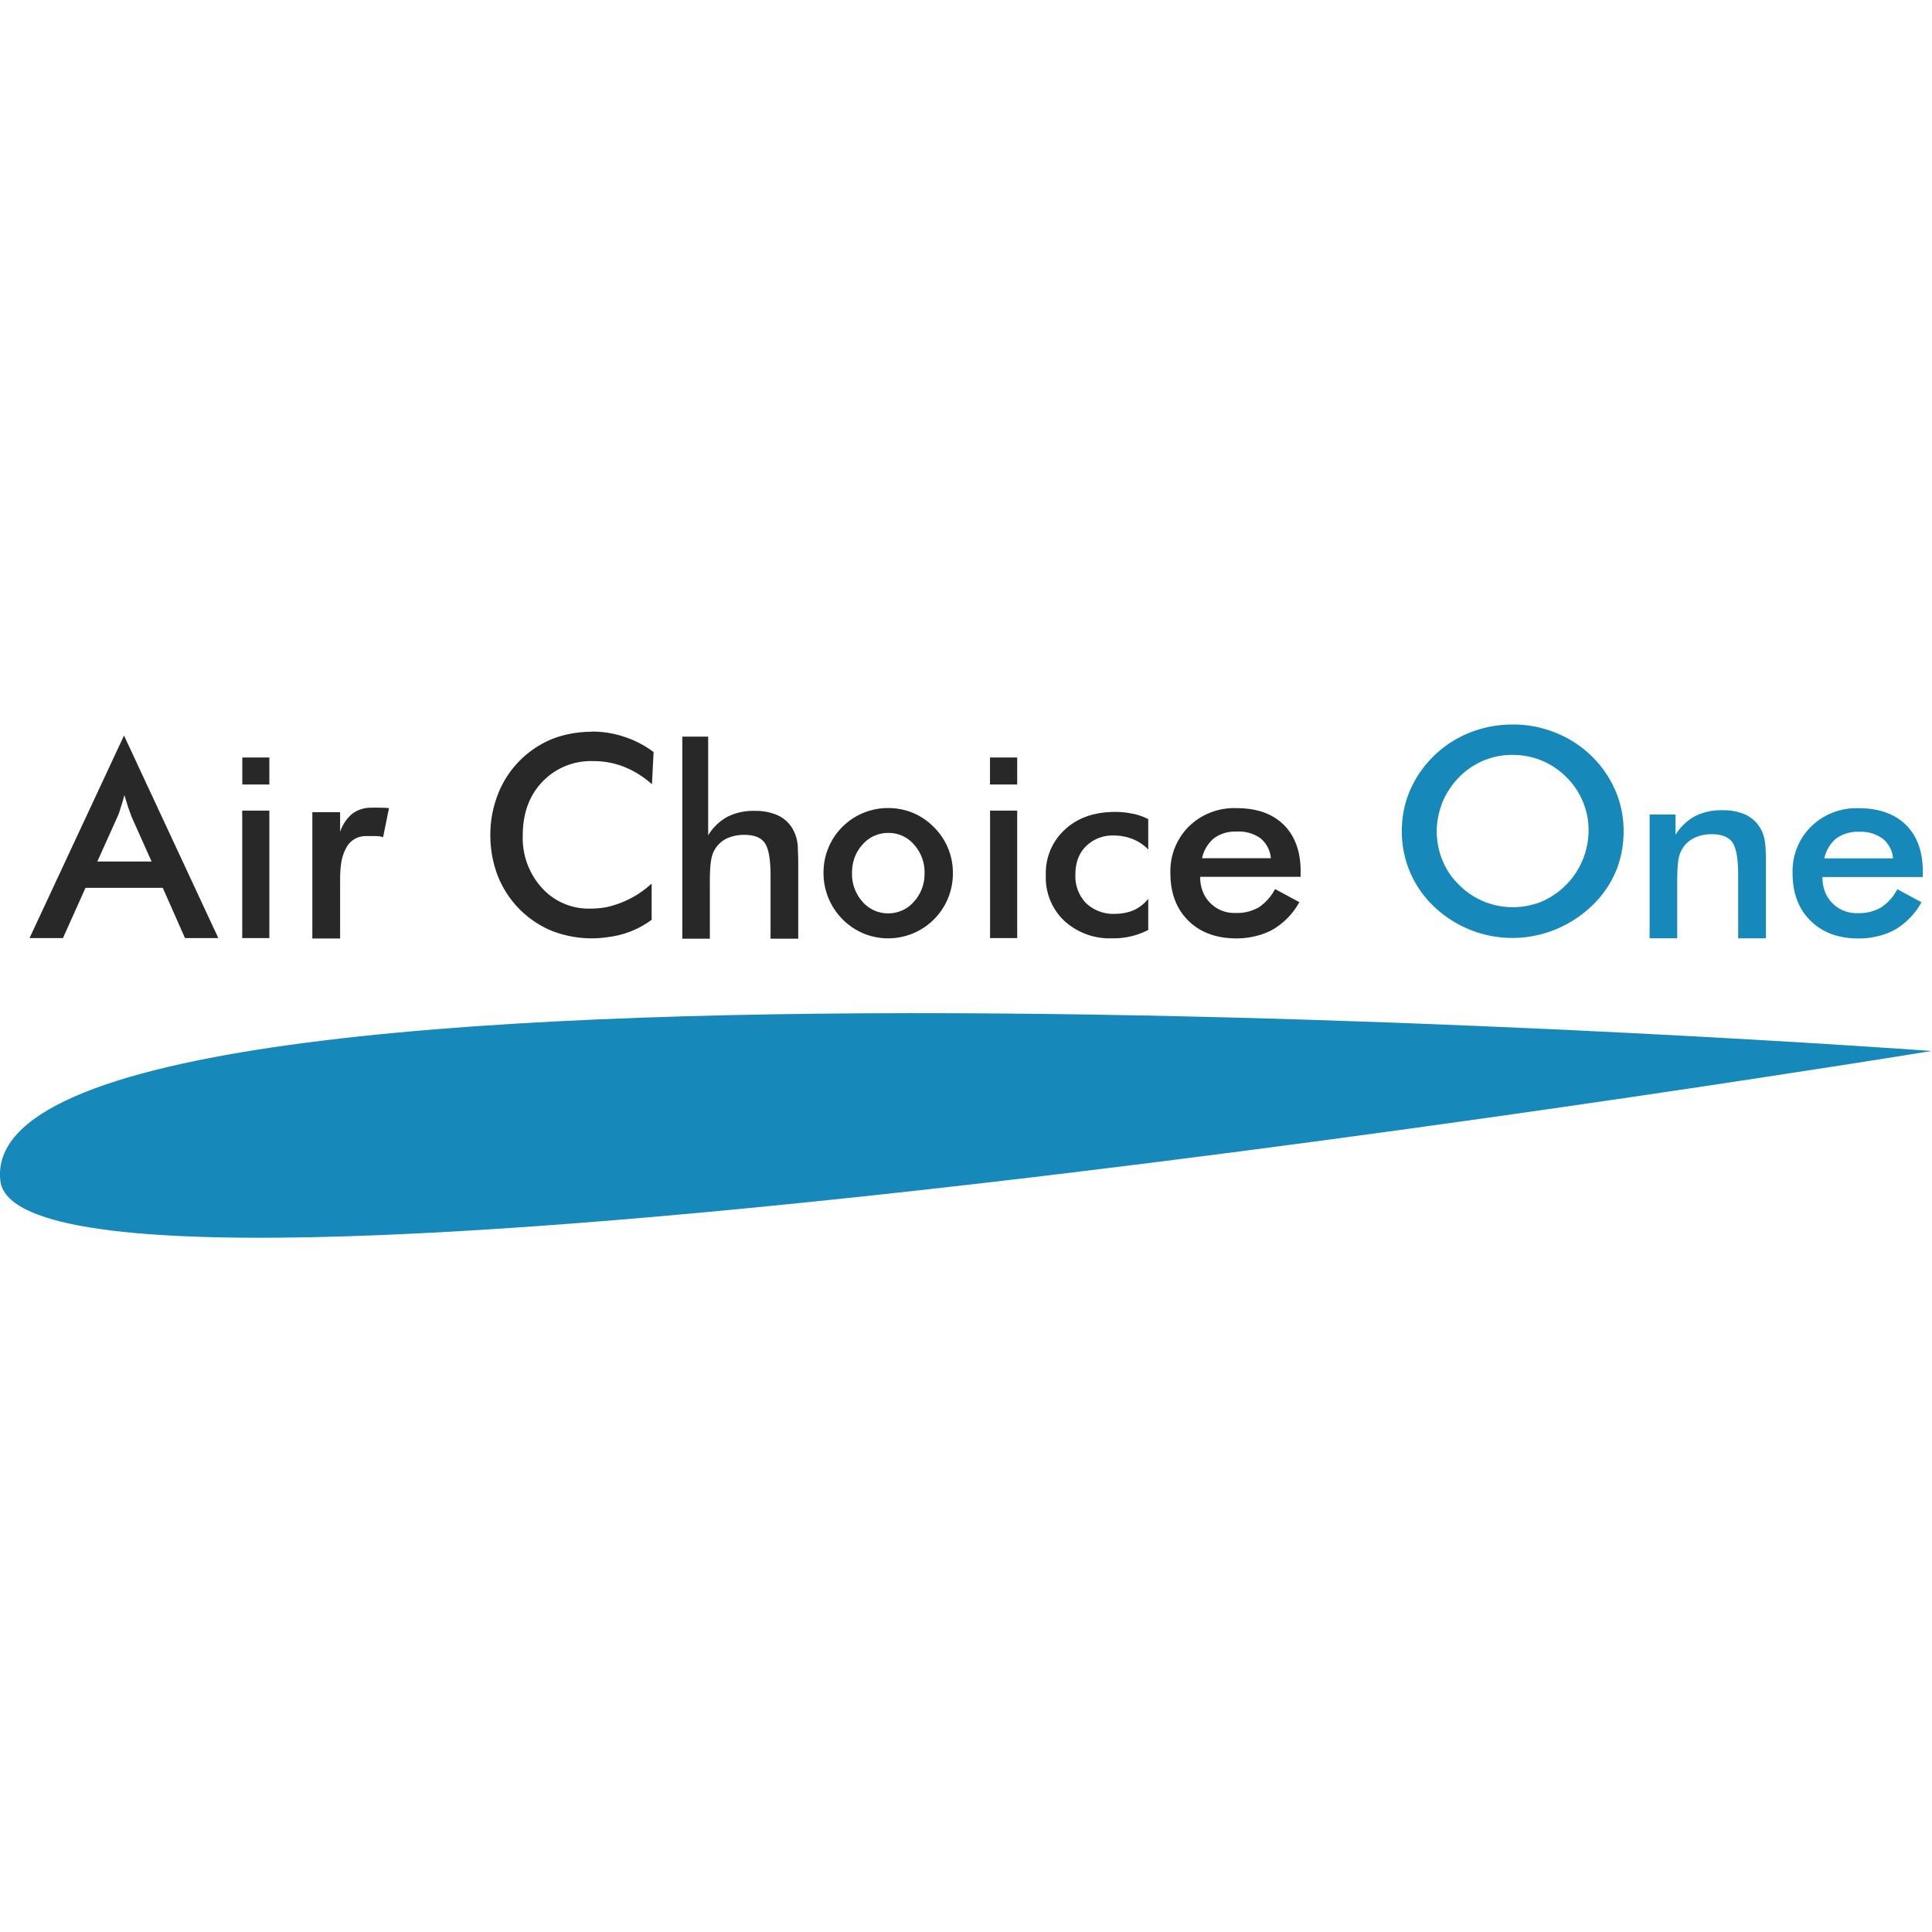
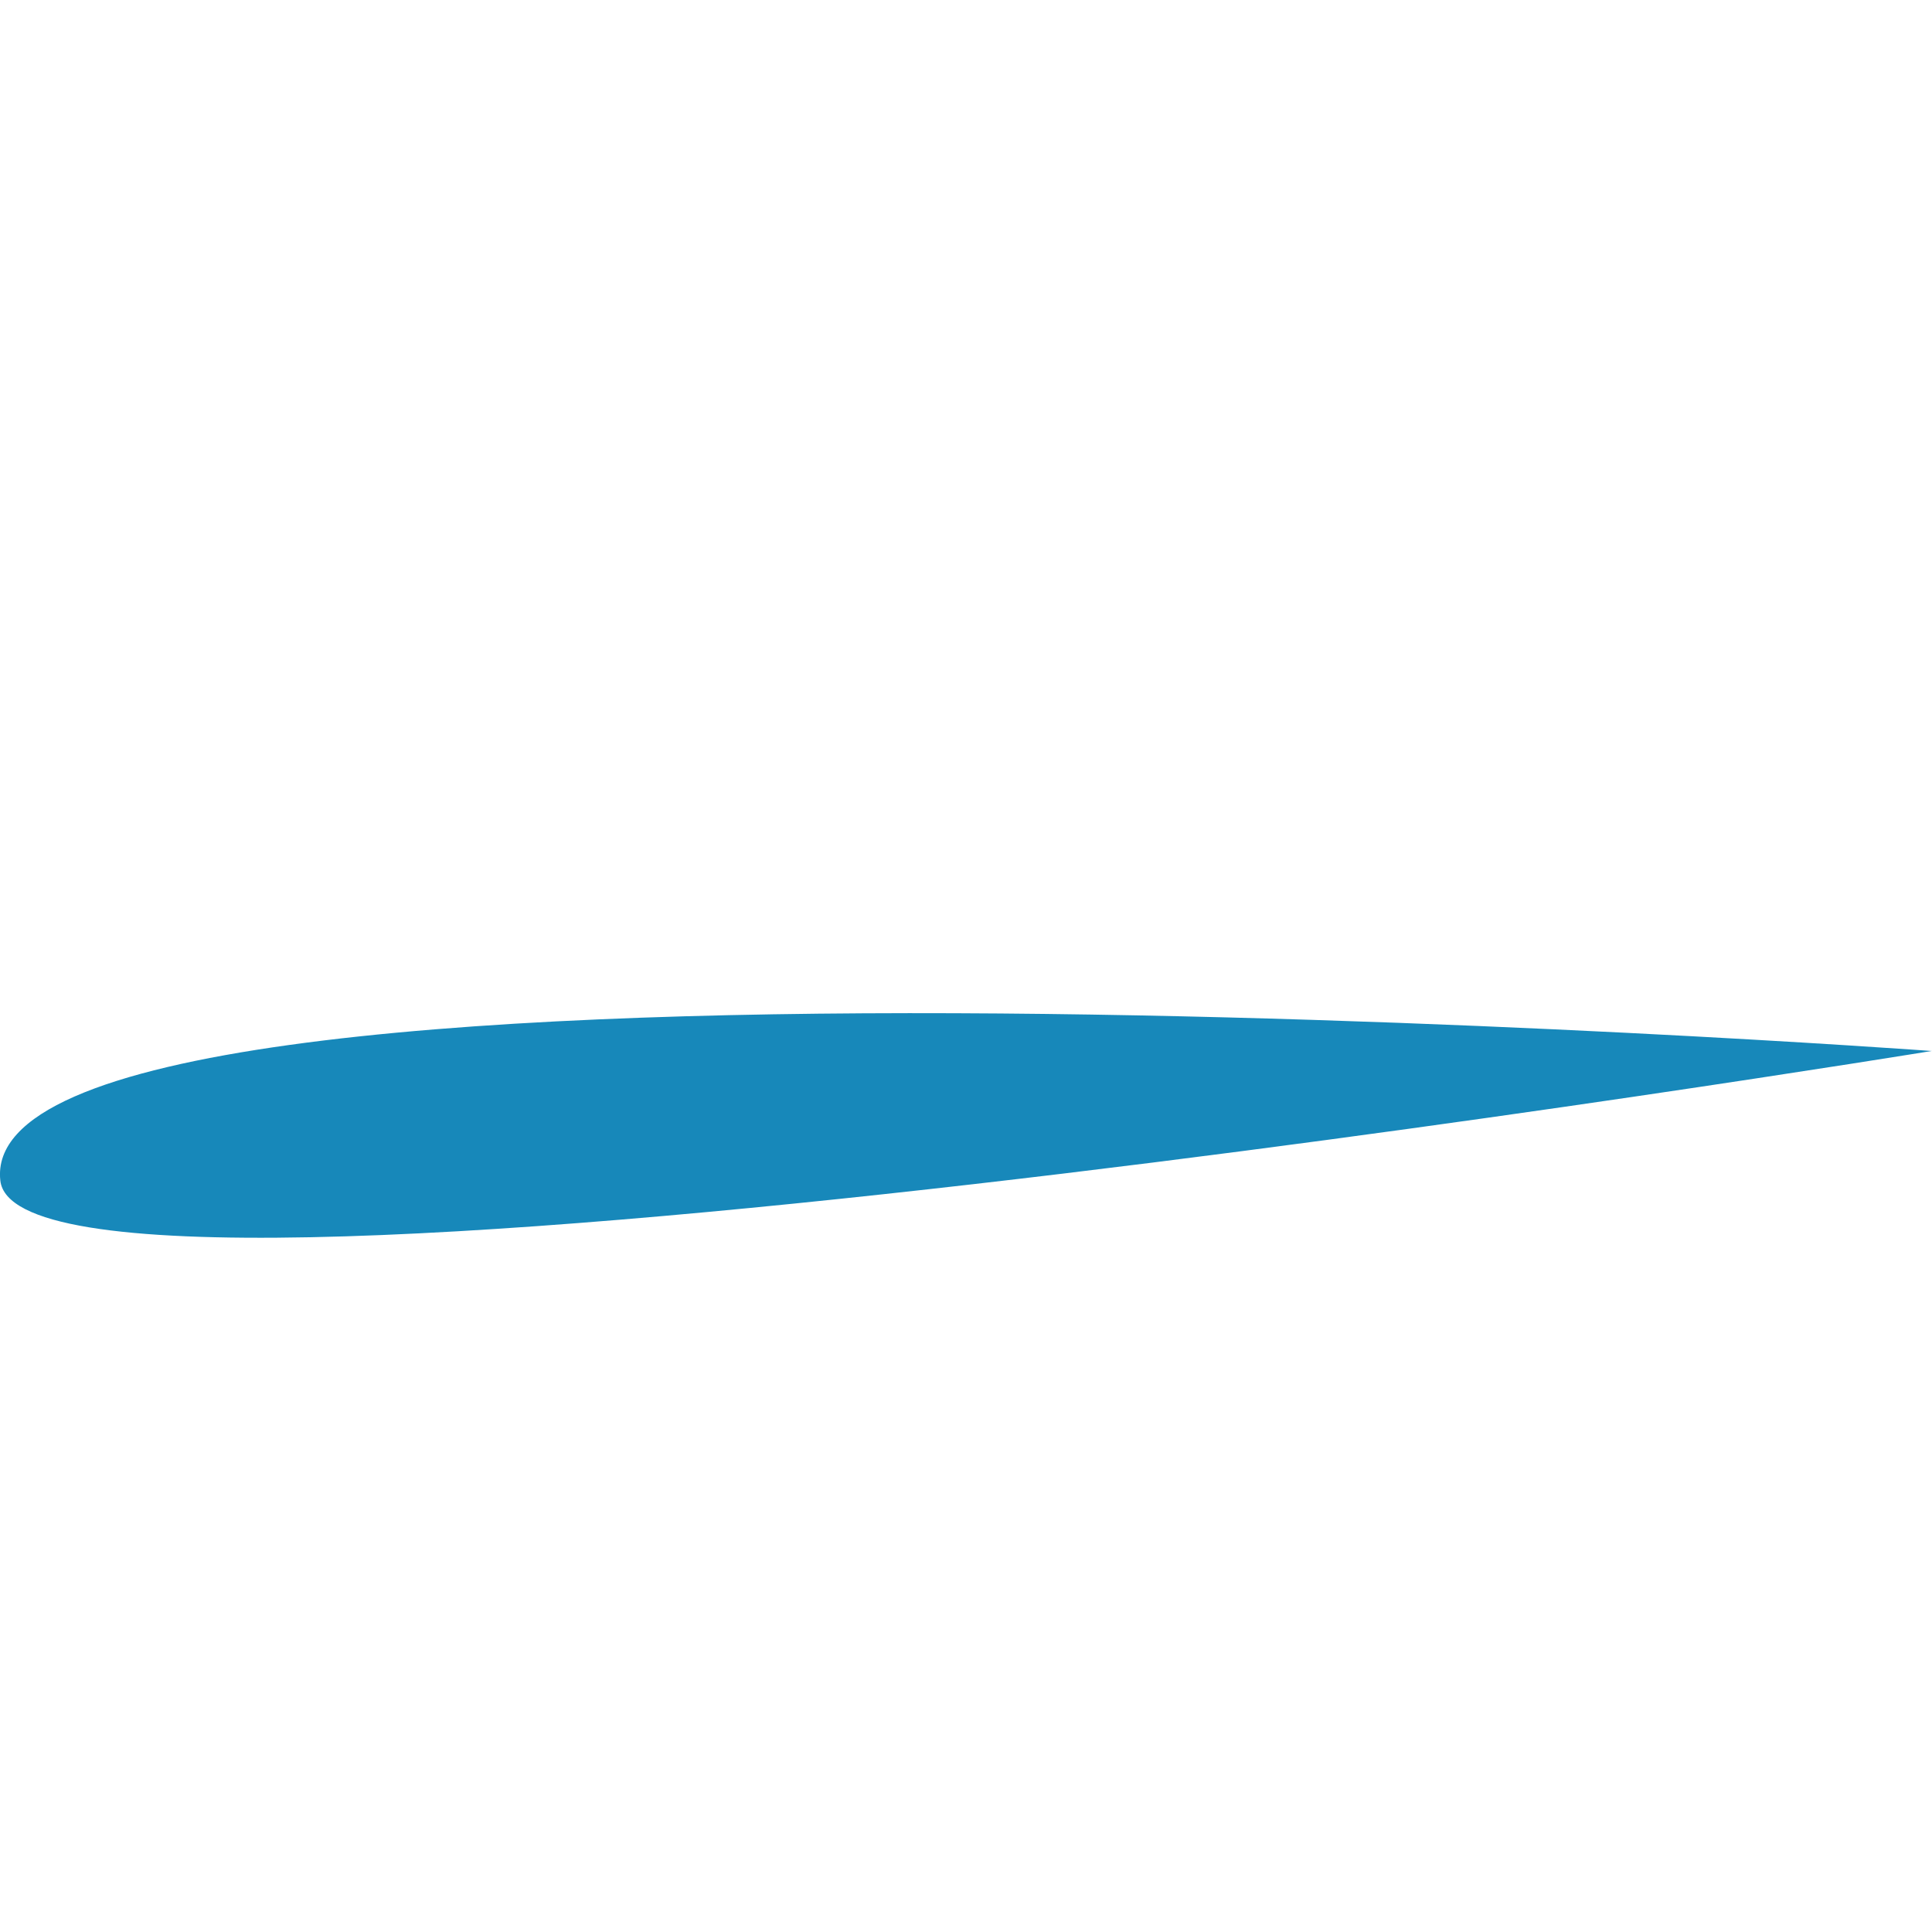
<svg xmlns="http://www.w3.org/2000/svg" width="24" height="24" fill="none" viewBox="0 0 24 24">
  <path fill="#1788BA" d="M24 13.056S-.375 11.268.004 14.666C.257 16.93 24 13.055 24 13.055z" />
-   <path fill="#282828" d="M7.354 9.09c-.176 0-.341.03-.495.09a1.218 1.218 0 0 0-.675.69 1.392 1.392 0 0 0-.093.504c0 .18.032.348.093.507a1.225 1.225 0 0 0 .675.684 1.362 1.362 0 0 0 .707.074 1.128 1.128 0 0 0 .529-.213v-.45a1.213 1.213 0 0 1-.561.293 1.12 1.12 0 0 1-.204.018.78.78 0 0 1-.598-.257.919.919 0 0 1-.238-.653c0-.273.081-.496.244-.666a.831.831 0 0 1 .633-.256 1.013 1.013 0 0 1 .382.071c.121.048.237.12.346.216l.02-.4a1.253 1.253 0 0 0-.367-.19 1.245 1.245 0 0 0-.398-.064zm-5.813.046L.367 11.653h.415l.28-.624h.96l.276.624h.414L1.54 9.136zm6.935.015v2.51h.342v-.7c0-.126.005-.218.016-.277a.35.35 0 0 1 .198-.27.51.51 0 0 1 .214-.043c.122 0 .207.033.254.1.047.067.072.2.072.402v.788h.344v-.932c0-.072-.002-.132-.005-.182a.499.499 0 0 0-.07-.26.414.414 0 0 0-.182-.16.683.683 0 0 0-.284-.054.715.715 0 0 0-.34.074.639.639 0 0 0-.238.23V9.151h-.32zM3.01 9.41v.335h.336V9.41H3.01zm9.288 0v.335h.338V9.41h-.338zm-10.753.466l.047.153.044.12.247.553h-.674l.248-.551a.917.917 0 0 0 .045-.127 1.793 1.793 0 0 0 .043-.148zm3.197.158a2.164 2.164 0 0 0-.141 0 .376.376 0 0 0-.229.078.501.501 0 0 0-.147.221v-.244H3.88v1.569h.345v-.72c0-.215.026-.313.076-.405a.271.271 0 0 1 .249-.147h.114c.04.001.067.003.095.015l.073-.362c-.032-.003-.037-.004-.09-.005zm6.288.004a.799.799 0 0 0-.8.805.814.814 0 0 0 .497.753.804.804 0 0 0 1.11-.753.793.793 0 0 0-.237-.569.797.797 0 0 0-.259-.176.793.793 0 0 0-.311-.06zm4.329.001a.805.805 0 0 0-.59.227.784.784 0 0 0-.23.582c0 .246.075.443.223.589.148.146.347.22.597.22a.97.97 0 0 0 .246-.03.848.848 0 0 0 .21-.082.897.897 0 0 0 .326-.338l-.302-.163a.607.607 0 0 1-.202.227.538.538 0 0 1-.287.07.42.42 0 0 1-.408-.264.495.495 0 0 1-.033-.185h1.248v-.065c0-.249-.07-.442-.21-.581-.141-.139-.336-.207-.588-.207zm-12.35.03v1.584h.337V10.07H3.01zm9.29 0v1.584h.337V10.07h-.338zm1.553.017c-.256 0-.464.072-.622.218a.728.728 0 0 0-.238.567.736.736 0 0 0 .228.567.834.834 0 0 0 .596.218.933.933 0 0 0 .448-.104v-.386a.516.516 0 0 1-.178.14.607.607 0 0 1-.23.046.495.495 0 0 1-.364-.132.482.482 0 0 1-.133-.358c0-.145.044-.263.132-.35a.467.467 0 0 1 .347-.133c.083 0 .162.016.235.045a.555.555 0 0 1 .191.129v-.377a.693.693 0 0 0-.19-.067 1.042 1.042 0 0 0-.222-.023zm1.514.244a.46.46 0 0 1 .293.084.36.36 0 0 1 .128.247h-.855a.45.45 0 0 1 .151-.25.454.454 0 0 1 .283-.081zm-4.332.017a.41.41 0 0 1 .32.145.51.51 0 0 1 .131.355.51.51 0 0 1-.132.354.419.419 0 0 1-.319.145.418.418 0 0 1-.32-.145.514.514 0 0 1-.13-.354c0-.14.043-.258.13-.355a.418.418 0 0 1 .32-.145z" />
-   <path fill="#1788BA" d="M18.793 9c-.188 0-.365.034-.532.1a1.355 1.355 0 0 0-.744.715c-.069.16-.103.33-.103.51a1.28 1.28 0 0 0 .401.938 1.412 1.412 0 0 0 1.503.285 1.44 1.44 0 0 0 .45-.289c.132-.124.232-.266.3-.424.068-.158.101-.328.101-.51a1.26 1.26 0 0 0-.104-.509 1.355 1.355 0 0 0-.749-.717A1.39 1.39 0 0 0 18.794 9zm0 .378a.929.929 0 0 1 .667.278.924.924 0 0 1 .274.67.967.967 0 0 1-.581.873.938.938 0 0 1-.36.07.934.934 0 0 1-.668-.277.918.918 0 0 1-.12-.142.943.943 0 0 1-.137-.715 1.06 1.06 0 0 1 .053-.175.99.99 0 0 1 .205-.306.939.939 0 0 1 .305-.207.95.95 0 0 1 .362-.07zm4.295.662a.803.803 0 0 0-.59.228.78.78 0 0 0-.23.58c0 .247.075.444.223.59.148.146.347.22.597.22a.97.97 0 0 0 .246-.03.797.797 0 0 0 .21-.082.886.886 0 0 0 .325-.338l-.3-.162a.598.598 0 0 1-.202.227.542.542 0 0 1-.288.07.418.418 0 0 1-.408-.264.505.505 0 0 1-.032-.184h1.247v-.066c0-.25-.07-.443-.21-.582-.14-.138-.336-.207-.588-.207zm-1.694.025a.712.712 0 0 0-.34.075.648.648 0 0 0-.24.23v-.252h-.322v1.538h.343v-.7c0-.128.005-.22.016-.279a.351.351 0 0 1 .2-.27.496.496 0 0 1 .214-.044c.122 0 .207.034.255.1.047.068.072.202.072.403v.79h.345v-.933c0-.072-.002-.133-.004-.183a.921.921 0 0 0-.014-.112.421.421 0 0 0-.24-.31.683.683 0 0 0-.285-.053zm1.7.268a.46.46 0 0 1 .293.085.35.35 0 0 1 .129.245h-.854a.449.449 0 0 1 .15-.249.453.453 0 0 1 .282-.081z" />
</svg>